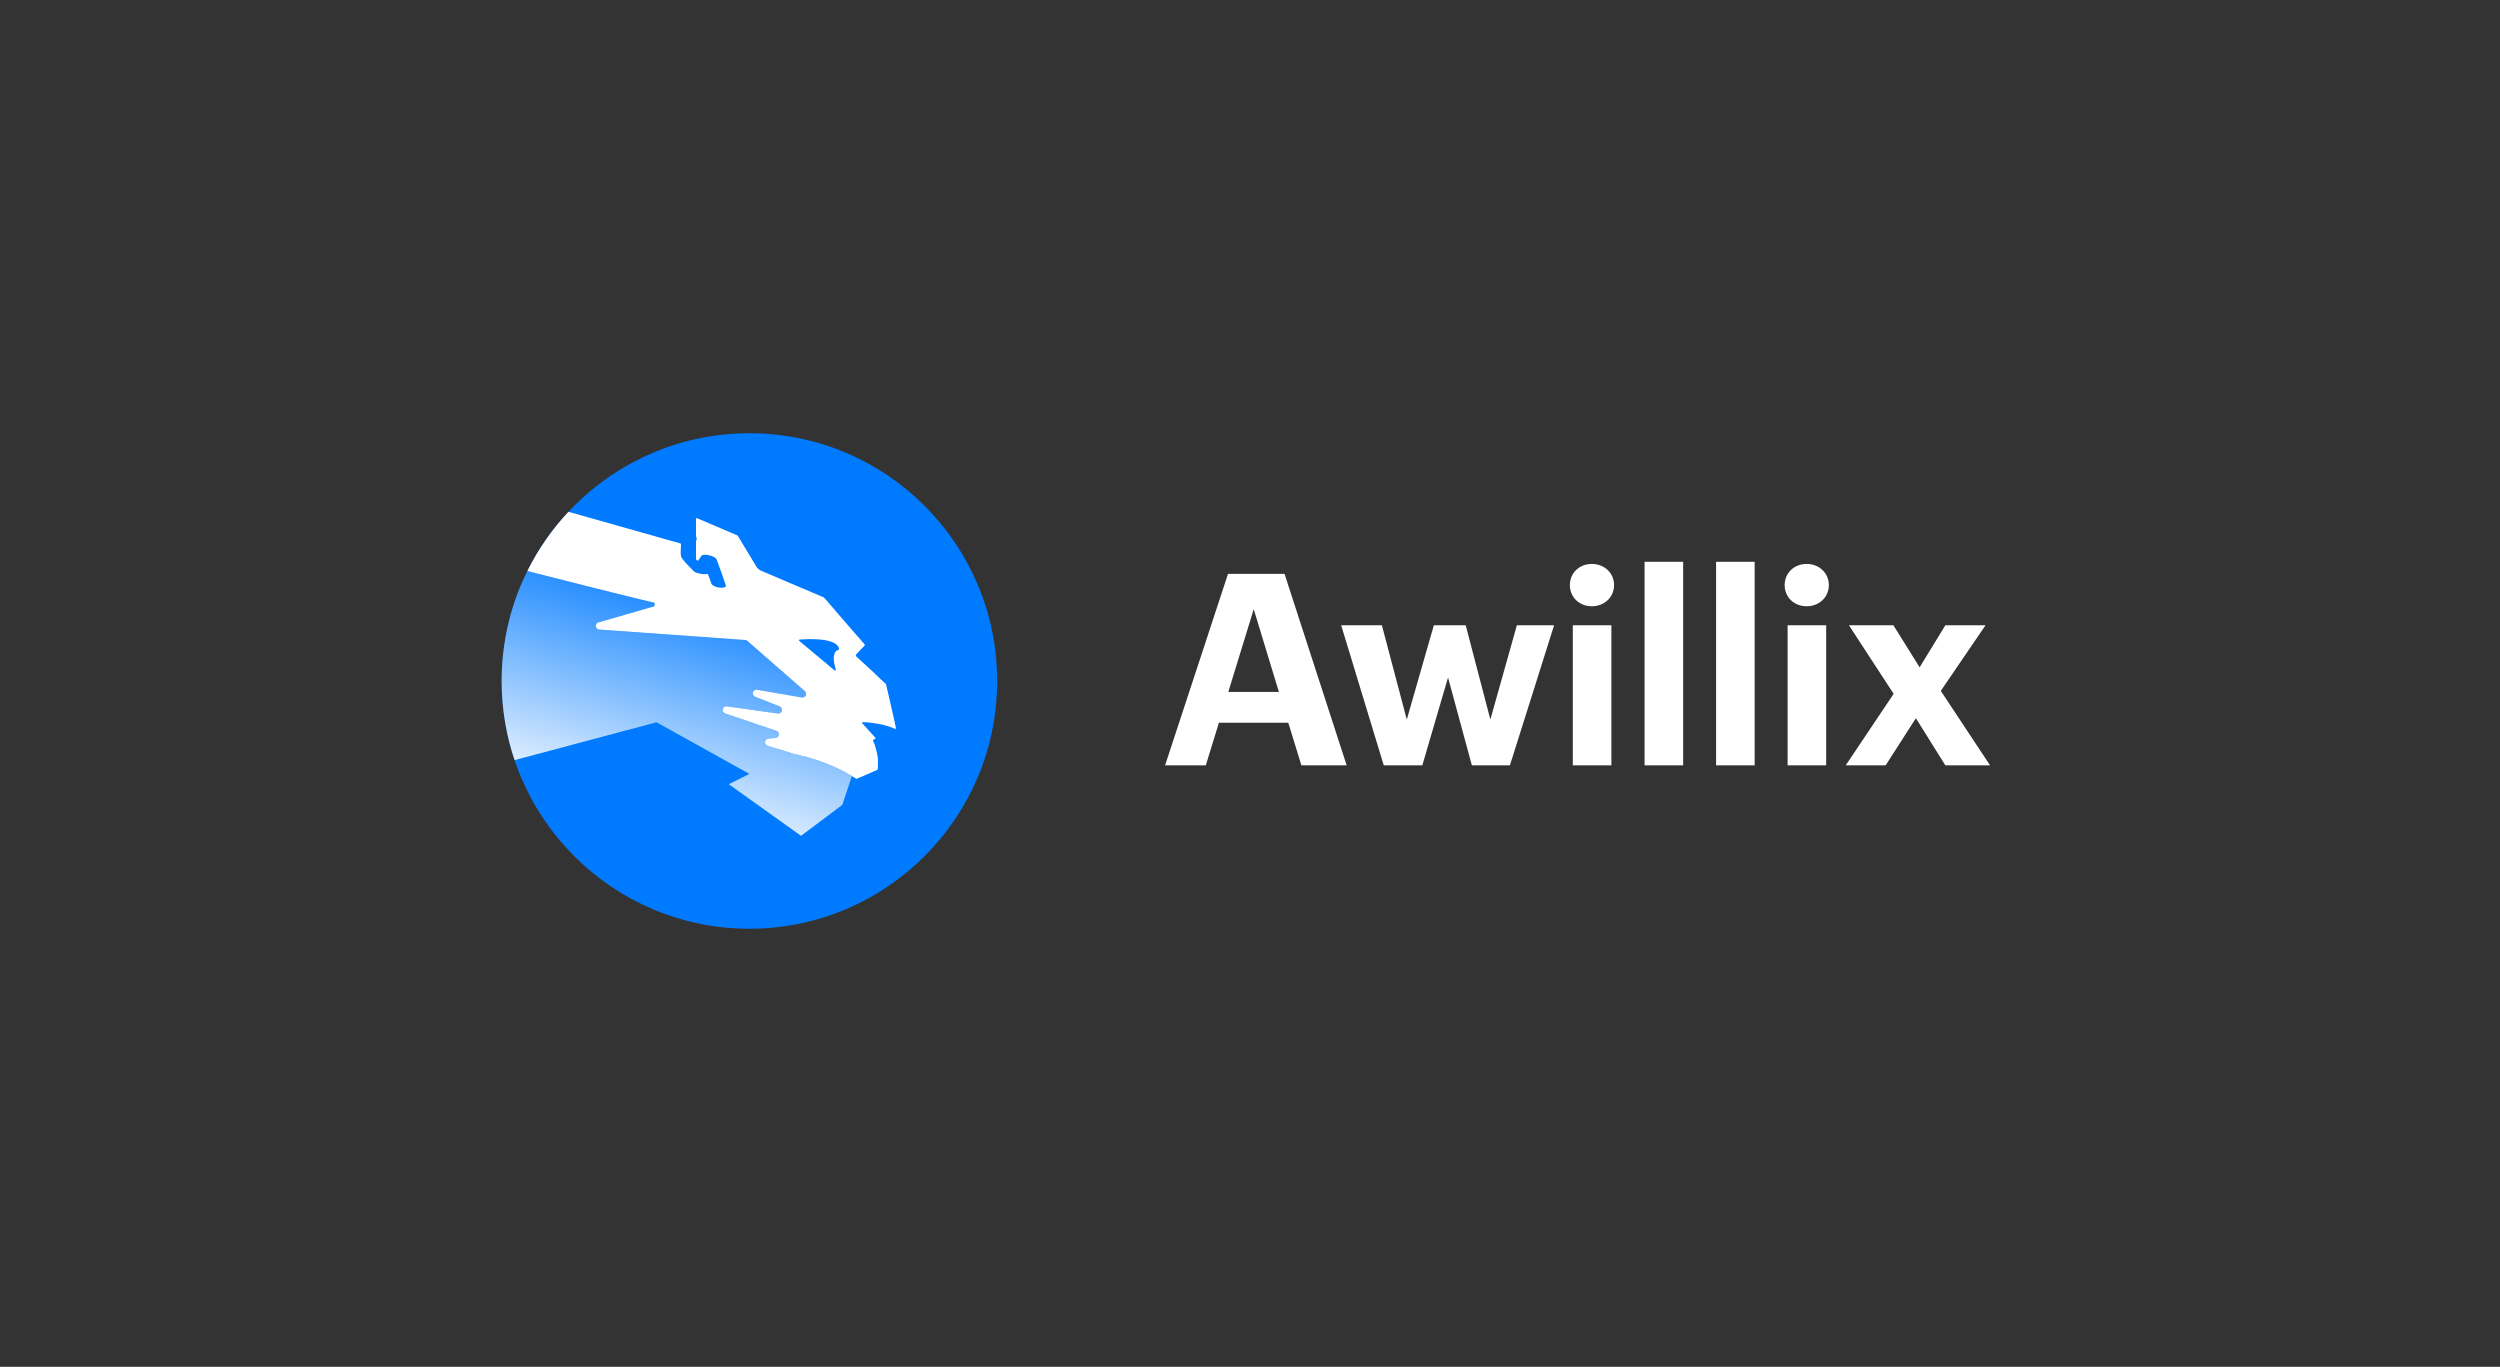
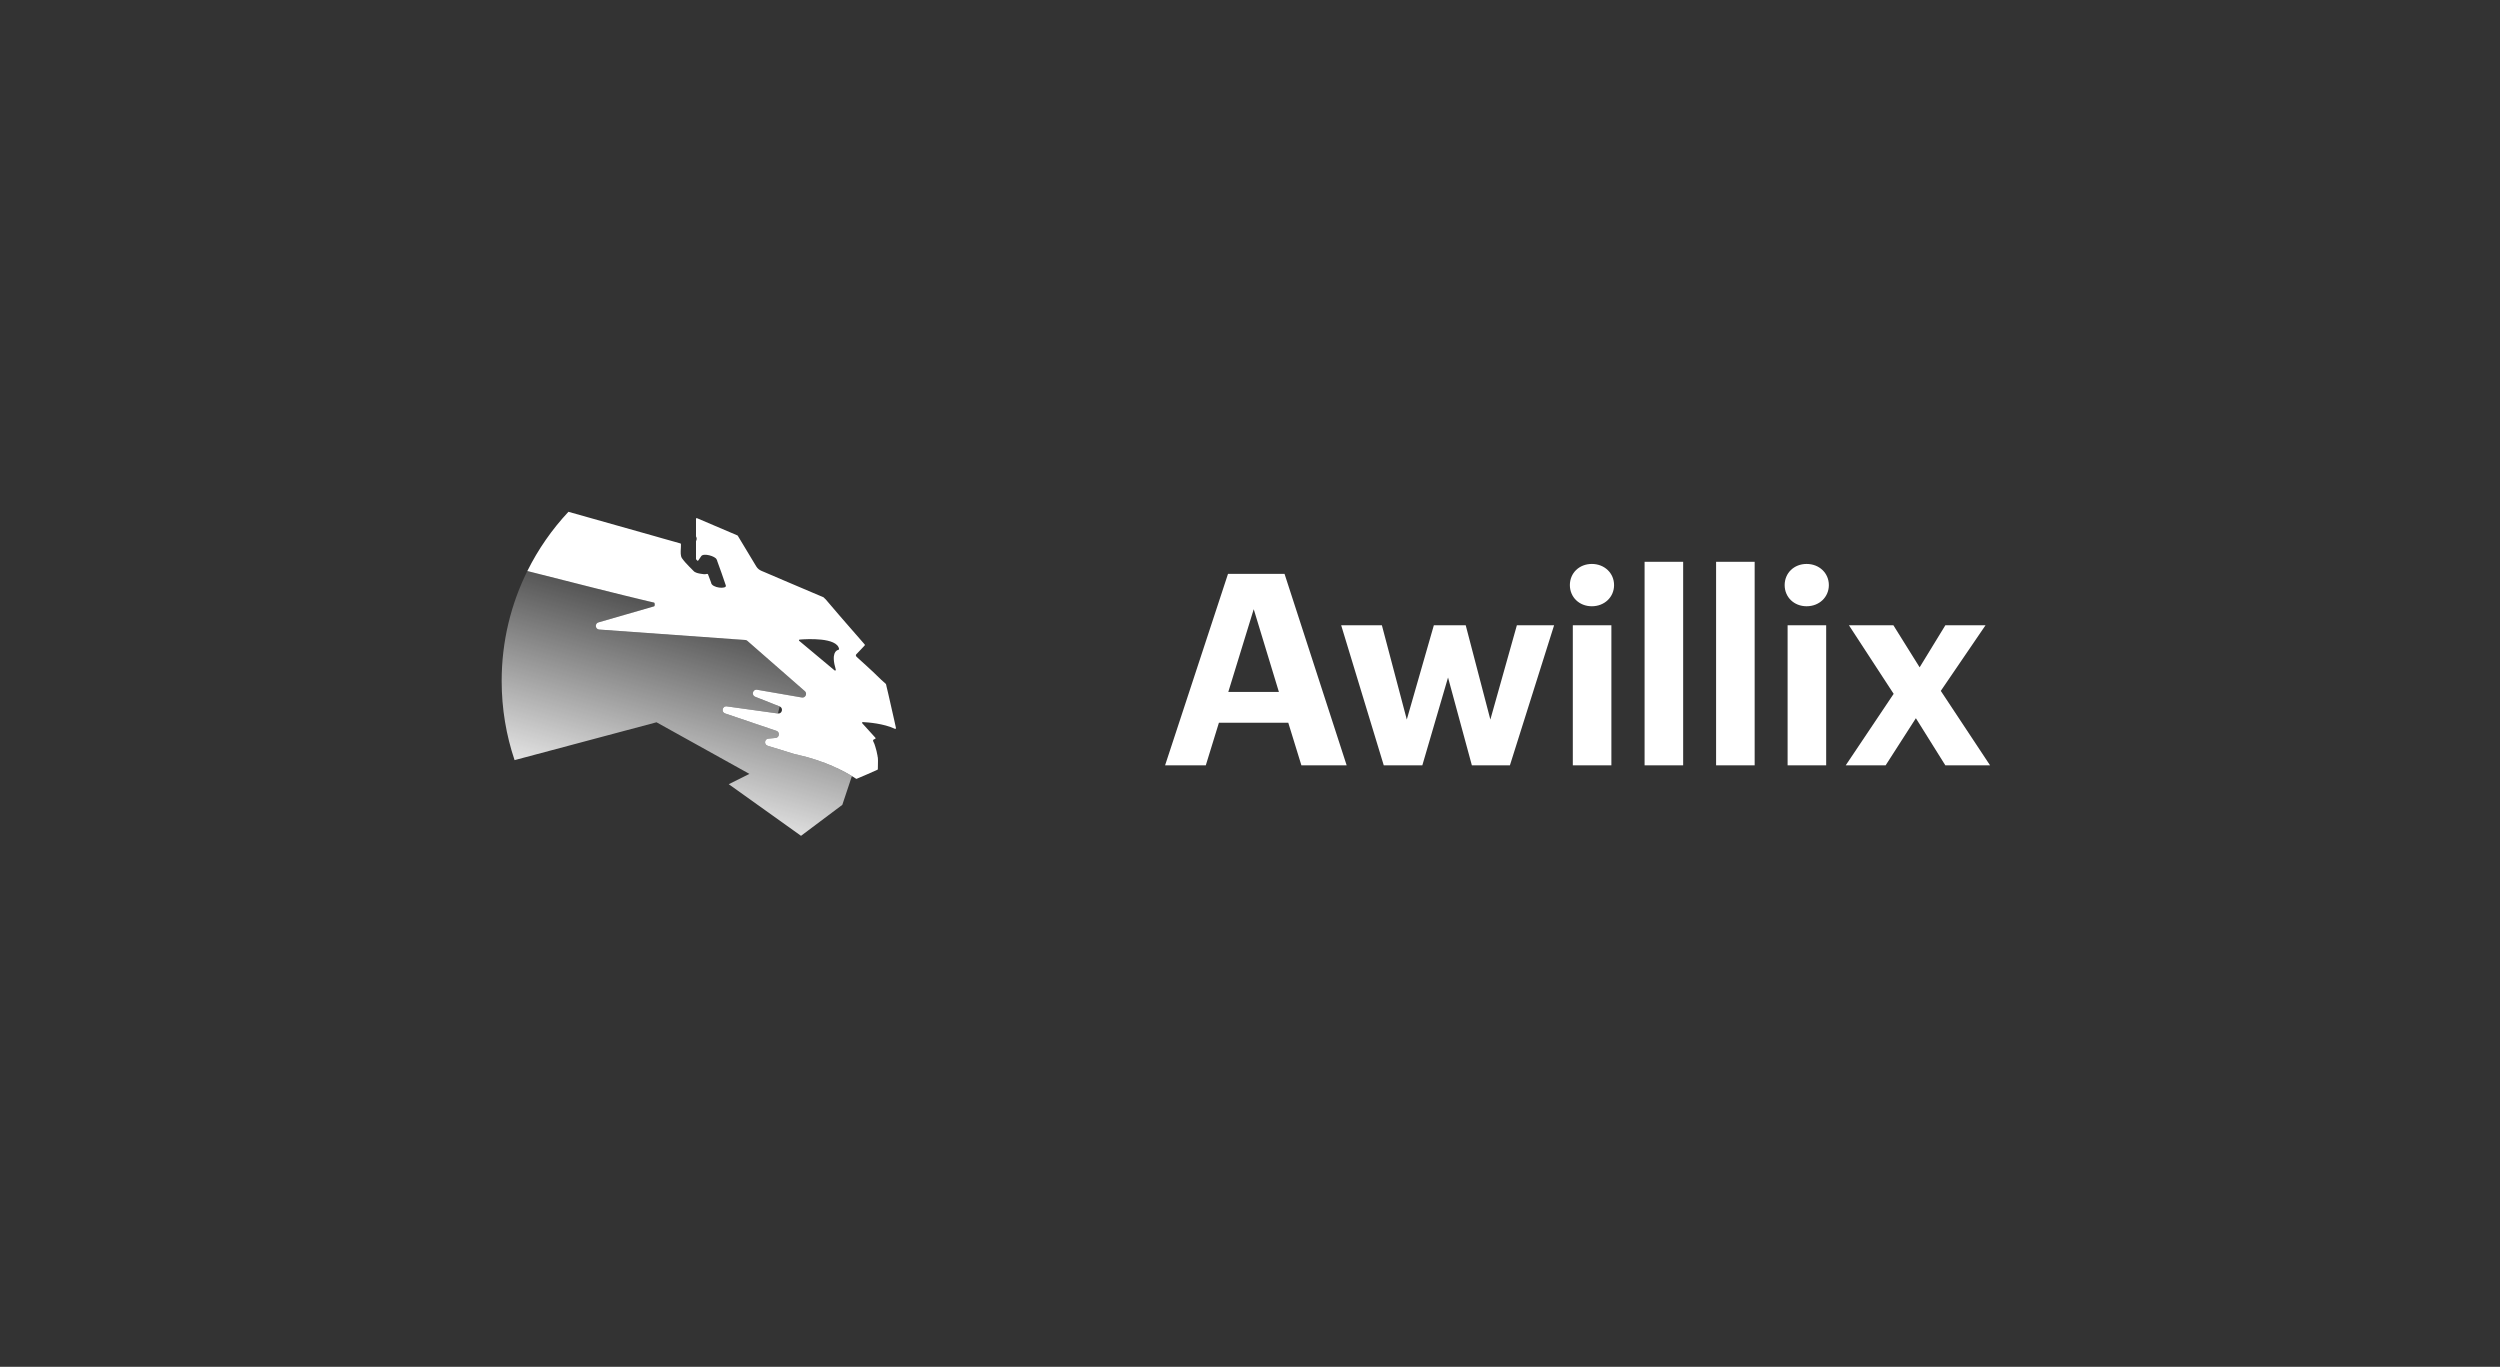
<svg xmlns="http://www.w3.org/2000/svg" width="503" height="275" viewBox="0 0 503 275" fill="none">
  <rect x="0" y="0" width="503" height="275" fill="#333333" stroke="none" />
-   <circle cx="150.781" cy="137.015" r="49.846" fill="#007AFF" />
-   <path d="M106.101 114.892C102.794 121.557 100.935 129.069 100.935 137.014C100.935 142.582 101.848 147.937 103.533 152.937L132.089 145.322L150.781 155.707L146.627 157.783L161.165 168.168L169.473 161.937L171.404 156.146C169.365 154.899 165.72 153.052 160.538 151.865L159.81 151.705L154.445 150.048C153.739 149.83 153.786 148.843 154.429 148.644L154.588 148.612L156.049 148.475C156.775 148.407 156.934 147.45 156.358 147.112L156.212 147.045L145.893 143.547C145.11 143.283 145.317 142.154 146.062 142.114L146.218 142.121L156.513 143.555C157.308 143.666 157.63 142.604 157.009 142.21L156.873 142.141L151.938 140.188C151.177 139.886 151.425 138.78 152.166 138.765L152.321 138.777L161.33 140.337C162.006 140.453 162.421 139.659 162.022 139.157L161.924 139.054L150.37 128.943C150.29 128.874 150.199 128.824 150.1 128.794L149.948 128.767L120.555 126.665C119.746 126.607 119.628 125.45 120.407 125.225L131.613 121.993C131.782 121.944 131.77 121.279 131.598 121.24L130.282 120.936C125.475 119.803 115.464 117.277 106.101 114.892Z" fill="url(#paint0_linear_3381_15981)" />
+   <path d="M106.101 114.892C102.794 121.557 100.935 129.069 100.935 137.014C100.935 142.582 101.848 147.937 103.533 152.937L132.089 145.322L150.781 155.707L146.627 157.783L161.165 168.168L169.473 161.937L171.404 156.146C169.365 154.899 165.72 153.052 160.538 151.865L159.81 151.705L154.445 150.048C153.739 149.83 153.786 148.843 154.429 148.644L154.588 148.612L156.049 148.475C156.775 148.407 156.934 147.45 156.358 147.112L156.212 147.045L145.893 143.547C145.11 143.283 145.317 142.154 146.062 142.114L146.218 142.121L156.513 143.555L156.873 142.141L151.938 140.188C151.177 139.886 151.425 138.78 152.166 138.765L152.321 138.777L161.33 140.337C162.006 140.453 162.421 139.659 162.022 139.157L161.924 139.054L150.37 128.943C150.29 128.874 150.199 128.824 150.1 128.794L149.948 128.767L120.555 126.665C119.746 126.607 119.628 125.45 120.407 125.225L131.613 121.993C131.782 121.944 131.77 121.279 131.598 121.24L130.282 120.936C125.475 119.803 115.464 117.277 106.101 114.892Z" fill="url(#paint0_linear_3381_15981)" />
  <path fill-rule="evenodd" clip-rule="evenodd" d="M106.102 114.891C108.272 110.516 111.067 106.505 114.369 102.974L118.309 104.084C122.784 105.343 127.25 106.599 131.731 107.873L133.263 108.314L134.796 108.744C135.497 108.939 136.198 109.135 136.899 109.336C136.94 109.347 136.973 109.377 136.99 109.415L137.004 109.477V109.816L136.997 110.088L136.981 110.384C136.943 111.064 136.901 111.836 137.201 112.296C137.641 112.922 138.17 113.489 138.707 114.036L139.509 114.843C139.838 115.245 140.564 115.379 141.026 115.446C141.28 115.498 141.855 115.591 142.222 115.472C142.312 115.443 142.423 115.479 142.456 115.57C142.653 116.107 142.852 116.64 143.059 117.167L143.071 117.213C143.18 118.332 146.297 118.59 146.035 117.792C145.468 116.125 144.899 114.458 144.275 112.792C144.269 112.778 144.271 112.763 144.281 112.752C144.292 112.735 144.29 112.714 144.279 112.7L144.237 112.677L144.225 112.66L144.189 112.564C143.925 111.894 141.552 111.224 141.091 111.894L140.499 112.76C140.459 112.818 140.386 112.836 140.327 112.812L140.273 112.774L140.074 112.551L140.045 112.505L140.035 112.452V108.915L140.04 108.879L140.053 108.845C140.195 108.565 140.202 108.315 140.12 108.106L140.042 107.946L140.035 107.902V104.392C140.035 104.287 140.141 104.216 140.237 104.256C142.965 105.413 145.669 106.57 148.371 107.726C148.398 107.738 148.423 107.759 148.438 107.785L152.164 113.972C152.442 114.44 152.814 114.679 153.238 114.872L153.813 115.111L157.57 116.72L163.596 119.283L165.613 120.138L165.726 120.198L165.888 120.368L166.139 120.607L168.776 123.69L170.143 125.268L173.979 129.669C174.029 129.727 174.027 129.814 173.973 129.869L173.259 130.627L173.151 130.741C172.851 131.06 172.56 131.369 172.269 131.665C172.137 131.799 172.204 132.001 172.336 132.135L172.974 132.724L174.317 133.942L175.684 135.207L176.384 135.884C176.989 136.474 177.592 137.06 178.215 137.586L178.254 137.637L178.322 137.868L178.337 137.983L178.73 139.641L179.915 144.869L180.266 146.469C180.279 146.53 180.254 146.586 180.211 146.619C180.169 146.652 180.11 146.663 180.055 146.637C177.782 145.565 174.62 145.332 173.594 145.283C173.493 145.278 173.43 145.374 173.453 145.461L173.487 145.524L176.122 148.425C176.202 148.514 176.151 148.659 176.036 148.689C175.775 148.759 175.549 148.895 175.697 149.158C175.886 149.504 176.01 149.874 176.119 150.252L176.357 151.102L176.555 152.055L176.594 152.368C176.601 152.402 176.608 152.422 176.612 152.416L176.619 152.309L176.646 152.892L176.649 153.189L176.635 154.123C176.632 154.226 176.629 154.329 176.627 154.431C176.625 154.535 176.623 154.64 176.622 154.744C176.622 154.801 176.587 154.854 176.535 154.877C175.145 155.498 173.757 156.116 172.369 156.69C172.325 156.708 172.277 156.704 172.236 156.677L171.769 156.372C169.817 155.133 166.046 153.126 160.539 151.865L159.811 151.705L154.445 150.048C153.739 149.83 153.786 148.843 154.43 148.643L154.589 148.612L156.05 148.475C156.775 148.407 156.934 147.449 156.359 147.111L156.213 147.045L145.893 143.547C145.11 143.282 145.317 142.154 146.063 142.114L146.219 142.121L156.513 143.554C157.308 143.665 157.631 142.604 157.01 142.21L156.873 142.14L151.938 140.187C151.177 139.886 151.426 138.779 152.167 138.765L152.321 138.777L161.331 140.336C162.007 140.453 162.422 139.658 162.023 139.156L161.925 139.054L150.37 128.943C150.291 128.874 150.199 128.823 150.101 128.794L149.949 128.766L120.555 126.665C119.747 126.607 119.628 125.45 120.408 125.225L131.614 121.993C131.782 121.944 131.771 121.279 131.598 121.24L130.283 120.935C125.475 119.802 115.465 117.277 106.102 114.891ZM160.803 128.939C160.703 128.857 160.751 128.696 160.879 128.685C162.39 128.561 168.395 128.218 168.822 130.564C168.837 130.649 168.767 130.727 168.684 130.746C168.255 130.841 167.168 131.404 168.16 134.725C168.202 134.867 168.035 134.985 167.924 134.891L160.803 128.939Z" fill="white" />
  <path d="M247.077 115.458H258.447L270.949 153.988H261.842L259.202 145.42H245.245L242.605 153.988H234.414L247.077 115.458ZM247.131 139.223H257.316L252.25 122.572L247.131 139.223ZM269.844 125.805H278.035L283.047 144.773L288.489 125.805H294.902L299.86 144.773L305.194 125.805H312.685L303.793 153.988H296.141L291.345 136.313L286.172 153.988H278.413L269.844 125.805ZM320.277 121.979C317.744 121.979 315.858 120.147 315.858 117.722C315.858 115.297 317.744 113.465 320.277 113.465C322.81 113.465 324.75 115.297 324.75 117.722C324.75 120.147 322.81 121.979 320.277 121.979ZM316.451 125.805H324.211V153.988H316.451V125.805ZM330.891 113.034H338.651V153.988H330.891V113.034ZM345.278 113.034H353.038V153.988H345.278V113.034ZM363.492 121.979C360.959 121.979 359.073 120.147 359.073 117.722C359.073 115.297 360.959 113.465 363.492 113.465C366.025 113.465 367.965 115.297 367.965 117.722C367.965 120.147 366.025 121.979 363.492 121.979ZM359.666 125.805H367.426V153.988H359.666V125.805ZM381.004 139.6L372.004 125.805H380.95L386.231 134.265L391.404 125.805H399.487L390.488 139.007L400.403 153.988H391.404L385.476 144.504L379.387 153.988H371.358L381.004 139.6Z" fill="white" />
  <defs>
    <linearGradient id="paint0_linear_3381_15981" x1="144.55" y1="116.245" x2="129.493" y2="168.168" gradientUnits="userSpaceOnUse">
      <stop stop-color="white" stop-opacity="0" />
      <stop offset="1" stop-color="white" />
    </linearGradient>
  </defs>
</svg>